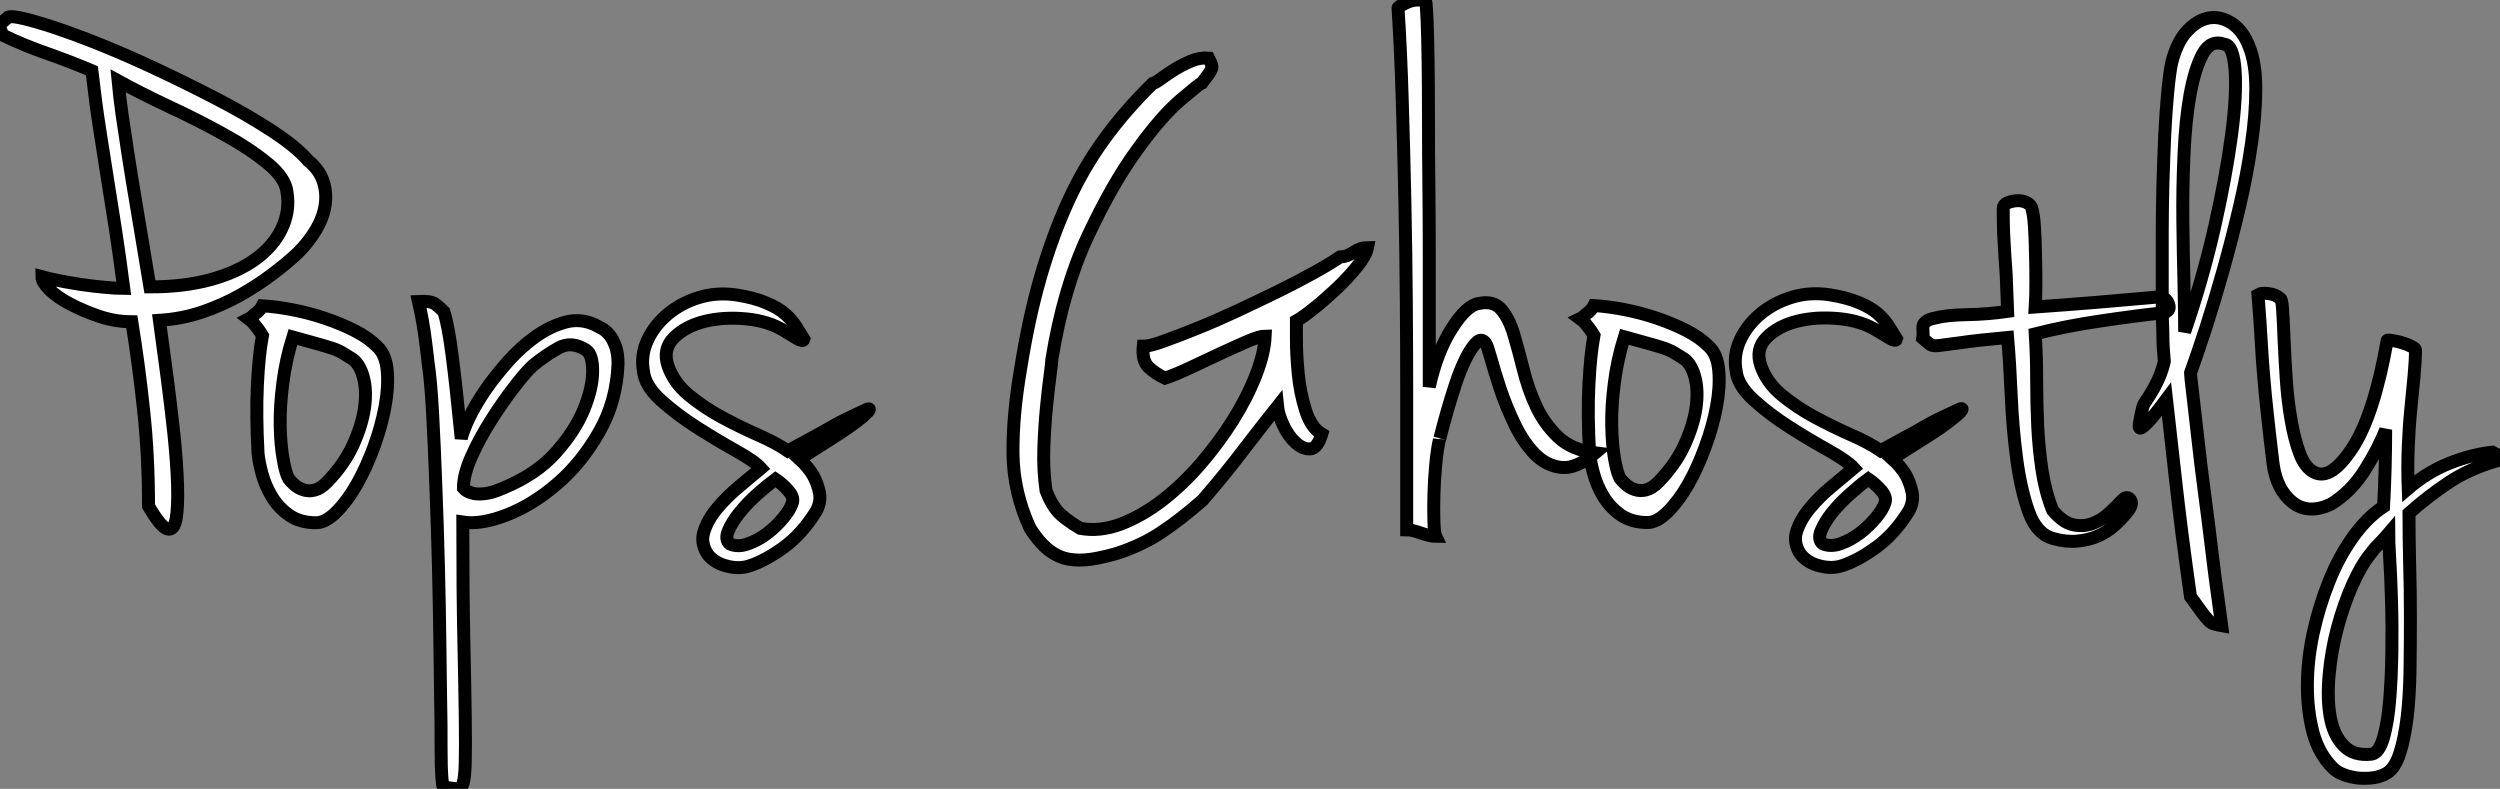
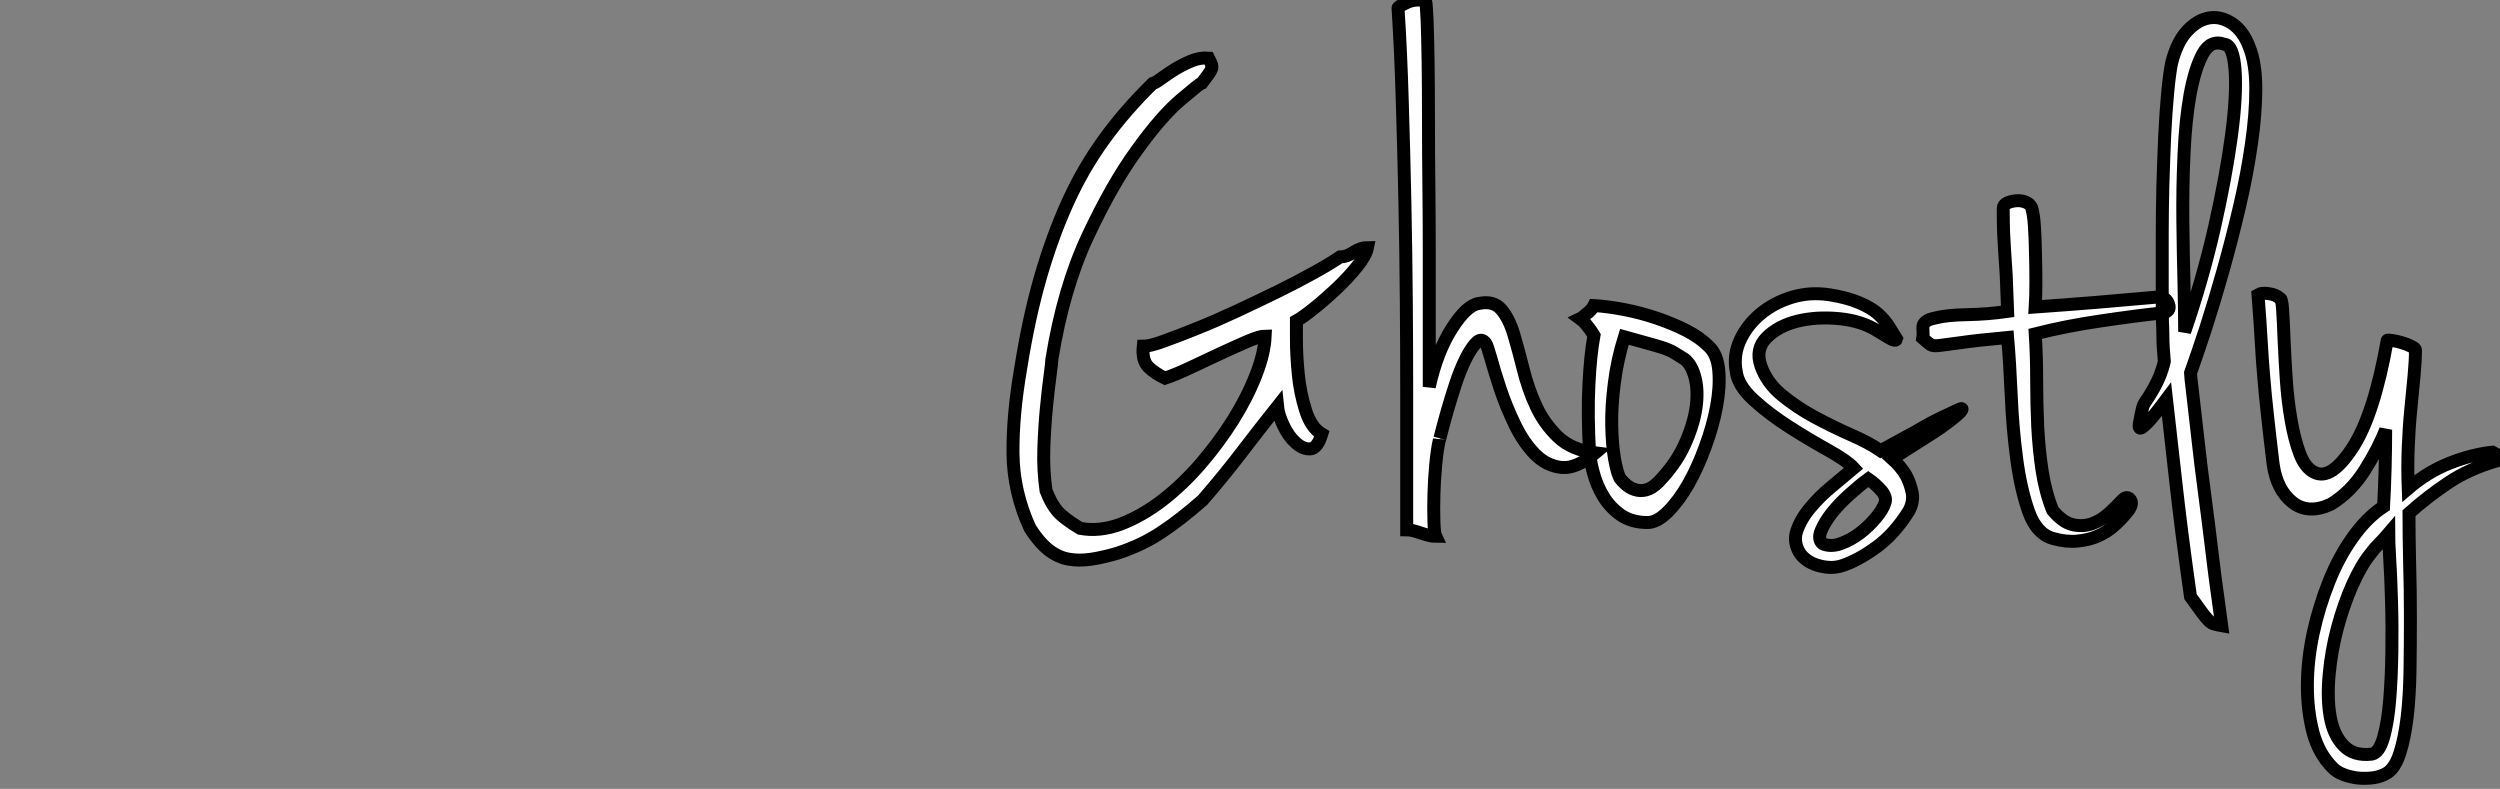
<svg xmlns="http://www.w3.org/2000/svg" viewBox="-1.67 0.511 192.91 60.87">
  <rect x="-1.67" y="0.511" width="192.91" height="60.87" fill="#808080" stroke="none" />
-   <path d="M11.65-15.68L11.65-15.68Q11.93-13.61 12.24-11.31Q12.54-9.02 12.77-6.89Q12.99-4.76 13.05-3.02Q13.10-1.29 12.94-0.36Q12.77 0.56 12.26 0.42Q11.76 0.28 10.81-1.34L10.81-1.34Q10.81-5.21 10.44-8.65Q10.08-12.10 9.52-15.57L9.52-15.57Q8.23-15.57 7-15.99Q5.77-16.41 4.76-16.94Q3.75-17.47 3.16-18.06Q2.58-18.65 2.58-19.04L2.58-19.04Q2.97-18.93 3.81-18.76Q4.65-18.59 5.57-18.45Q6.50-18.31 7.42-18.23Q8.34-18.14 8.90-18.14L8.90-18.14Q8.57-20.66 8.26-22.68Q7.95-24.70 7.64-26.60Q7.34-28.50 7.03-30.49Q6.72-32.48 6.44-34.94L6.44-34.94Q4.70-35.67 2.94-36.29Q1.18-36.90-0.45-37.69L-0.45-37.69Q-0.56-38.02-0.62-38.16Q-0.67-38.30-0.64-38.42Q-0.62-38.53-0.48-38.67Q-0.34-38.81 0-39.09L0-39.09Q0.45-39.20 2.10-38.72Q3.75-38.25 6.02-37.38Q8.29-36.51 10.89-35.31Q13.50-34.10 15.93-32.84Q18.37-31.58 20.30-30.32Q22.23-29.06 23.13-28L23.13-28Q23.97-27.33 24.28-26.43Q24.58-25.54 24.44-24.58Q24.30-23.63 23.74-22.68Q23.18-21.73 22.34-20.89L22.34-20.89Q21.50-20.10 20.36-19.24Q19.21-18.37 17.86-17.61Q16.52-16.86 14.95-16.32Q13.38-15.79 11.65-15.68ZM10.92-18.26L10.92-18.26Q13.55-18.26 15.60-18.82Q17.64-19.38 19.04-20.38Q20.44-21.39 21.08-22.74Q21.73-24.08 21.50-25.54L21.50-25.54Q21.39-26.66 19.99-27.80Q18.59-28.95 16.60-30.04Q14.62-31.14 12.40-32.17Q10.19-33.21 8.46-34.16L8.46-34.16Q8.57-32.98 8.76-31.61Q8.96-30.24 9.24-28.42Q9.52-26.60 9.94-24.14Q10.36-21.67 10.92-18.26ZM19.60-16.80L19.60-16.80Q20.66-16.74 21.95-16.49Q23.24-16.24 24.47-15.82Q25.70-15.40 26.74-14.87Q27.78-14.34 28.45-13.66L28.45-13.66Q29.12-13.05 29.23-11.79Q29.34-10.53 29.06-9.02Q28.78-7.50 28.20-5.91Q27.61-4.31 26.88-3.02Q26.15-1.74 25.31-0.90Q24.47-0.06 23.74-0.06L23.74-0.06Q22.51-0.06 21.67-0.64Q20.83-1.23 20.33-2.07Q19.82-2.91 19.57-3.84Q19.32-4.76 19.26-5.43L19.26-5.43Q19.10-8.40 19.21-10.70Q19.32-12.99 19.60-14.50L19.60-14.50Q19.43-14.78 19.26-15.01L19.26-15.01Q19.10-15.23 18.93-15.43Q18.76-15.62 18.54-15.79L18.54-15.79Q18.76-15.90 18.98-16.13L18.98-16.13Q19.43-16.46 19.60-16.80ZM21.62-3.47L21.62-3.47Q21.78-3.25 22.06-3.00Q22.34-2.74 22.76-2.60Q23.18-2.46 23.63-2.58Q24.08-2.69 24.58-3.19L24.58-3.19Q25.93-4.59 26.60-6.08Q27.27-7.56 27.47-8.88Q27.66-10.19 27.41-11.20Q27.16-12.21 26.60-12.66L26.60-12.66Q26.15-12.94 25.84-13.13Q25.54-13.33 25.06-13.50Q24.58-13.66 23.86-13.86Q23.13-14.06 21.95-14.39L21.95-14.39Q21.39-12.60 21.17-10.81Q20.94-9.02 20.97-7.53Q21-6.05 21.20-4.96Q21.39-3.86 21.62-3.47ZM45.25-15.34L45.25-15.34Q45.47-15.23 45.78-15.06Q46.09-14.90 46.37-14.56Q46.65-14.22 46.84-13.69Q47.04-13.16 47.04-12.32L47.04-12.32Q46.93-9.41 45.58-7.06Q44.24-4.70 42.36-3.08Q40.49-1.46 38.47-0.67Q36.46 0.11 35.06-0.11L35.06-0.11Q35.06 5.32 35.14 8.96Q35.22 12.60 35.25 14.92Q35.28 17.25 35.25 18.42Q35.22 19.60 35.08 20.05Q34.94 20.50 34.58 20.47Q34.22 20.44 33.66 20.33L33.66 20.33Q33.54 20.50 33.49 20.05L33.49 20.05Q33.43 19.66 33.40 18.65Q33.38 17.64 33.38 15.51L33.38 15.51Q33.38 15.34 33.35 13.58Q33.32 11.82 33.29 9.16Q33.26 6.50 33.18 3.30Q33.10 0.11 32.98-2.91Q32.87-5.94 32.73-8.51Q32.59-11.09 32.37-12.49L32.37-12.49Q32.37-12.60 32.31-13.05Q32.26-13.50 32.17-14.17Q32.09-14.84 31.95-15.62Q31.81-16.41 31.64-17.14L31.64-17.14Q32.59-17.19 32.93-16.94Q33.26-16.69 33.60-16.35L33.60-16.35Q33.94-15.29 34.24-12.94Q34.55-10.58 34.94-6.55L34.94-6.55Q35.06-7.11 35.53-8.12Q36.01-9.13 36.79-10.28Q37.58-11.42 38.58-12.54Q39.59-13.66 40.71-14.45Q41.83-15.23 42.98-15.54Q44.13-15.85 45.25-15.34ZM38.19-2.74L38.19-2.74Q40.77-3.81 42.25-5.49Q43.74-7.17 44.41-8.82Q45.08-10.47 45.08-11.76Q45.08-13.05 44.58-13.38L44.58-13.38Q43.46-14.11 42.45-13.55Q41.44-12.99 40.49-12.21L40.49-12.21Q39.98-11.76 39.09-10.61Q38.19-9.46 37.30-8.06Q36.40-6.66 35.76-5.24Q35.11-3.81 35.11-2.74L35.11-2.74Q35.34-2.46 35.78-2.35L35.78-2.35Q36.12-2.24 36.71-2.30Q37.30-2.35 38.19-2.74ZM56.17-17.64L56.17-17.64Q57.57-17.42 58.49-17.02Q59.42-16.63 59.95-16.16Q60.48-15.68 60.79-15.18Q61.10-14.67 61.38-14.22L61.38-14.22Q61.32-14 60.84-14.28Q60.37-14.56 59.92-14.84L59.92-14.84Q58.69-15.62 56.95-15.79Q55.22-15.96 53.73-15.60Q52.25-15.23 51.35-14.34Q50.46-13.44 50.90-12.15L50.90-12.15Q51.35-10.86 52.50-9.91Q53.65-8.96 55.05-8.20Q56.45-7.45 57.85-6.83Q59.25-6.22 60.14-5.60L60.14-5.60Q61.26-6.22 62.05-6.64Q62.83-7.06 63.45-7.42Q64.06-7.78 64.71-8.09Q65.35-8.40 66.19-8.79L66.19-8.79Q66.30-8.85 66.39-8.85Q66.47-8.85 66.39-8.71Q66.30-8.57 65.94-8.26Q65.58-7.95 64.79-7.39L64.79-7.39Q64.40-7.11 63.34-6.44Q62.27-5.77 61.04-4.98L61.04-4.98Q61.71-4.37 62.10-3.70L62.10-3.70Q62.44-3.08 62.58-2.38Q62.72-1.68 62.33-0.95L62.33-0.95Q61.21 0.84 59.81 1.85Q58.41 2.86 57.23 3.25L57.23 3.25Q56.45 3.53 55.50 3.30Q54.54 3.08 53.98 2.41L53.98 2.41Q53.37 1.51 53.68 0.59Q53.98-0.34 54.71-1.20Q55.44-2.07 56.39-2.86Q57.34-3.64 58.07-4.26L58.07-4.26Q57.57-4.82 56.11-5.63Q54.66-6.44 53.12-7.42Q51.58-8.40 50.34-9.52Q49.11-10.64 49-11.76L49-11.76Q48.78-12.99 49.31-14.14Q49.84-15.29 50.88-16.16Q51.91-17.02 53.28-17.44Q54.66-17.86 56.17-17.64ZM55.66 1.57L55.66 1.57Q56.28 1.85 57.06 1.57Q57.85 1.29 58.55 0.76Q59.25 0.22 59.78-0.42Q60.31-1.06 60.48-1.57L60.48-1.57Q60.65-2.02 60.17-2.55Q59.70-3.08 59.19-3.42L59.19-3.42Q58.58-2.97 57.79-2.27Q57.01-1.57 56.42-0.84Q55.83-0.11 55.55 0.56Q55.27 1.23 55.66 1.57Z" fill="white" stroke="black" transform="translate(0 0) scale(1 1) translate(-1.019 40.909)" />
-   <path d="M16.91-35.90L16.91-35.90Q17.08-35.56 17.14-35.39Q17.19-35.22 17.14-35.06Q17.08-34.89 16.91-34.66Q16.74-34.44 16.41-33.99L16.41-33.99Q16.24-33.94 14.76-32.68Q13.27-31.42 11.37-28.78Q9.46-26.15 7.59-22.15Q5.71-18.14 4.82-12.66L4.82-12.66Q4.82-12.43 4.68-11.40Q4.54-10.36 4.40-8.93Q4.26-7.50 4.20-5.80Q4.14-4.09 4.37-2.52L4.37-2.52Q4.76-1.51 5.24-0.95Q5.71-0.39 7 0.39L7 0.39Q8.51 0.67 10.14 0.06Q11.76-0.56 13.33-1.76Q14.90-2.97 16.30-4.59Q17.70-6.22 18.79-7.95Q19.88-9.69 20.55-11.40Q21.22-13.10 21.28-14.45L21.28-14.45Q20.89-14.45 19.96-14.06Q19.04-13.66 17.89-13.13Q16.74-12.60 15.57-12.04Q14.39-11.48 13.55-11.20L13.55-11.20Q12.82-11.54 12.29-12.04Q11.76-12.54 11.87-13.66L11.87-13.66Q12.38-13.66 13.47-14.06Q14.56-14.45 16.02-15.04Q17.47-15.62 19.10-16.38Q20.72-17.14 22.26-17.89Q23.80-18.65 25.06-19.35Q26.32-20.05 27.05-20.55L27.05-20.55Q27.55-20.55 28.11-20.92Q28.67-21.28 29.18-21.28L29.18-21.28Q29.06-20.66 28.36-19.80Q27.66-18.93 26.80-18.12Q25.93-17.30 25.06-16.60Q24.19-15.90 23.69-15.62L23.69-15.62Q23.69-15.40 23.69-14.20Q23.69-12.99 23.83-11.54Q23.97-10.08 24.39-8.74Q24.81-7.39 25.65-6.89L25.65-6.89Q25.31-5.77 24.75-5.74Q24.19-5.71 23.63-6.22Q23.07-6.72 22.68-7.56Q22.29-8.40 22.23-9.02L22.23-9.02Q20.89-7.34 19.54-5.57Q18.20-3.81 16.46-1.79L16.46-1.79Q15.57-1.01 14.81-0.42Q14.06 0.17 13.30 0.67Q12.54 1.18 11.73 1.57Q10.92 1.96 9.91 2.30L9.91 2.30Q8.79 2.63 7.87 2.77Q6.94 2.91 6.13 2.77Q5.32 2.63 4.59 2.07Q3.86 1.51 3.14 0.39L3.14 0.39Q1.85-2.41 1.82-5.38Q1.79-8.34 2.41-11.93L2.41-11.93Q3.02-15.79 3.92-18.93Q4.82-22.06 6.02-24.72Q7.22-27.38 8.85-29.62Q10.47-31.86 12.60-33.94L12.60-33.94Q12.82-33.99 13.27-34.33Q13.72-34.66 14.31-35.03Q14.90-35.39 15.57-35.67Q16.24-35.95 16.91-35.90ZM33.66-40.32L33.66-40.32Q33.71-40.15 33.77-38.89Q33.82-37.63 33.85-35.67Q33.88-33.71 33.88-31.22Q33.88-28.73 33.91-26.10Q33.94-23.46 33.94-20.89Q33.94-18.31 33.94-16.16Q33.94-14 33.94-12.52Q33.94-11.03 33.94-10.53L33.94-10.53Q34.55-13.27 35.70-15.06Q36.85-16.86 37.80-16.97L37.80-16.97Q38.92-17.19 39.51-16.49Q40.10-15.79 40.46-14.59Q40.82-13.38 41.19-11.90Q41.55-10.42 42.17-9.07Q42.78-7.73 43.85-6.69Q44.91-5.66 46.76-5.43L46.76-5.43Q45.30-4.20 44.16-4.31Q43.01-4.42 42.11-5.32Q41.22-6.22 40.54-7.62Q39.87-9.02 39.42-10.36Q38.98-11.70 38.70-12.71Q38.42-13.72 38.30-13.89L38.30-13.89Q37.97-14.34 37.58-13.94Q37.18-13.55 36.76-12.71Q36.34-11.87 35.98-10.78Q35.62-9.69 35.34-8.71Q35.06-7.73 34.89-7.06Q34.72-6.38 34.72-6.44L34.72-6.44Q34.55-5.71 34.44-4.54Q34.33-3.36 34.30-2.21Q34.27-1.06 34.30-0.14Q34.33 0.78 34.44 1.01L34.44 1.01Q34.05 1.01 33.32 0.76Q32.59 0.50 32.20 0.50L32.20 0.50Q32.20-1.18 32.20-3.89Q32.20-6.61 32.20-9.94Q32.20-13.27 32.17-17.08Q32.14-20.89 32.06-24.78Q31.98-28.67 31.86-32.51Q31.75-36.34 31.53-39.76L31.53-39.76Q31.53-39.87 32.20-40.18Q32.87-40.49 33.66-40.32ZM46.65-16.80L46.65-16.80Q47.71-16.74 49-16.49Q50.29-16.24 51.52-15.82Q52.75-15.40 53.79-14.87Q54.82-14.34 55.50-13.66L55.50-13.66Q56.17-13.05 56.28-11.79Q56.39-10.53 56.11-9.02Q55.83-7.50 55.24-5.91Q54.66-4.31 53.93-3.02Q53.20-1.74 52.36-0.90Q51.52-0.06 50.79-0.06L50.79-0.06Q49.56-0.06 48.72-0.64Q47.88-1.23 47.38-2.07Q46.87-2.91 46.62-3.84Q46.37-4.76 46.31-5.43L46.31-5.43Q46.14-8.40 46.26-10.70Q46.37-12.99 46.65-14.50L46.65-14.50Q46.48-14.78 46.31-15.01L46.31-15.01Q46.14-15.23 45.98-15.43Q45.81-15.62 45.58-15.79L45.58-15.79Q45.81-15.90 46.03-16.13L46.03-16.13Q46.48-16.46 46.65-16.80ZM48.66-3.47L48.66-3.47Q48.83-3.25 49.11-3.00Q49.39-2.74 49.81-2.60Q50.23-2.46 50.68-2.58Q51.13-2.69 51.63-3.19L51.63-3.19Q52.98-4.59 53.65-6.08Q54.32-7.56 54.52-8.88Q54.71-10.19 54.46-11.20Q54.21-12.21 53.65-12.66L53.65-12.66Q53.20-12.94 52.89-13.13Q52.58-13.33 52.11-13.50Q51.63-13.66 50.90-13.86Q50.18-14.06 49-14.39L49-14.39Q48.44-12.60 48.22-10.81Q47.99-9.02 48.02-7.53Q48.05-6.05 48.24-4.96Q48.44-3.86 48.66-3.47ZM64.79-17.64L64.79-17.64Q66.19-17.42 67.12-17.02Q68.04-16.63 68.57-16.16Q69.10-15.68 69.41-15.18Q69.72-14.67 70-14.22L70-14.22Q69.94-14 69.47-14.28Q68.99-14.56 68.54-14.84L68.54-14.84Q67.31-15.62 65.58-15.79Q63.84-15.96 62.36-15.60Q60.87-15.23 59.98-14.34Q59.08-13.44 59.53-12.15L59.53-12.15Q59.98-10.86 61.12-9.91Q62.27-8.96 63.67-8.20Q65.07-7.45 66.47-6.83Q67.87-6.22 68.77-5.60L68.77-5.60Q69.89-6.22 70.67-6.64Q71.46-7.06 72.07-7.42Q72.69-7.78 73.33-8.09Q73.98-8.40 74.82-8.79L74.82-8.79Q74.93-8.85 75.01-8.85Q75.10-8.85 75.01-8.71Q74.93-8.57 74.56-8.26Q74.20-7.95 73.42-7.39L73.42-7.39Q73.02-7.11 71.96-6.44Q70.90-5.77 69.66-4.98L69.66-4.98Q70.34-4.37 70.73-3.70L70.73-3.70Q71.06-3.08 71.20-2.38Q71.34-1.68 70.95-0.95L70.95-0.95Q69.83 0.84 68.43 1.85Q67.03 2.86 65.86 3.25L65.86 3.25Q65.07 3.53 64.12 3.30Q63.17 3.08 62.61 2.41L62.61 2.41Q61.99 1.51 62.30 0.59Q62.61-0.34 63.34-1.20Q64.06-2.07 65.02-2.86Q65.97-3.64 66.70-4.26L66.70-4.26Q66.19-4.82 64.74-5.63Q63.28-6.44 61.74-7.42Q60.20-8.40 58.97-9.52Q57.74-10.64 57.62-11.76L57.62-11.76Q57.40-12.99 57.93-14.14Q58.46-15.29 59.50-16.16Q60.54-17.02 61.91-17.44Q63.28-17.86 64.79-17.64ZM64.29 1.57L64.29 1.57Q64.90 1.85 65.69 1.57Q66.47 1.29 67.17 0.76Q67.87 0.22 68.40-0.42Q68.94-1.06 69.10-1.57L69.10-1.57Q69.27-2.02 68.80-2.55Q68.32-3.08 67.82-3.42L67.82-3.42Q67.20-2.97 66.42-2.27Q65.63-1.57 65.04-0.84Q64.46-0.11 64.18 0.56Q63.90 1.23 64.29 1.57ZM80.70-16.69L80.70-16.69Q83.10-16.86 85.43-17.05Q87.75-17.25 90.27-17.47L90.27-17.47Q90.83-17.42 91-16.88Q91.17-16.35 90.55-16.24L90.55-16.24Q88.48-16.02 85.79-15.62Q83.10-15.23 80.70-14.62L80.70-14.62Q80.81-12.88 80.81-11.06Q80.81-9.24 80.89-7.48Q80.98-5.71 81.23-4.06Q81.48-2.41 82.04-1.01L82.04-1.01Q82.82-0.06 83.61 0.11Q84.39 0.28 85.09 0.03Q85.79-0.22 86.38-0.76Q86.97-1.29 87.42-1.79L87.42-1.79Q87.81-2.18 88.06-1.79Q88.31-1.40 87.58-0.62L87.58-0.62Q87.25-0.22 86.74 0.22Q86.24 0.67 85.54 0.98Q84.84 1.29 83.97 1.37Q83.10 1.46 82.10 1.18L82.10 1.18Q80.81 0.84 80.19-0.90Q79.58-2.63 79.27-4.96Q78.96-7.28 78.85-9.80Q78.74-12.32 78.57-14.34L78.57-14.34Q76.10-14.11 74.96-13.94Q73.81-13.78 73.30-13.72Q72.80-13.66 72.63-13.78Q72.46-13.89 72.02-14.28L72.02-14.28Q72.07-14.56 72.04-14.81Q72.02-15.06 72.04-15.23Q72.07-15.40 72.27-15.57Q72.46-15.74 73.02-15.85L73.02-15.85Q73.86-16.07 75.46-16.10Q77.06-16.13 78.57-16.35L78.57-16.35Q78.51-18.14 78.46-19.15Q78.40-20.16 78.34-20.92Q78.29-21.67 78.26-22.40Q78.23-23.13 78.23-24.30L78.23-24.30Q78.23-24.58 78.54-24.72Q78.85-24.86 79.24-24.89Q79.63-24.92 79.97-24.78Q80.30-24.64 80.42-24.36L80.42-24.36Q80.58-23.86 80.64-22.88Q80.70-21.90 80.72-20.80Q80.75-19.71 80.75-18.59Q80.75-17.47 80.70-16.69ZM92.68-11.59L92.68-11.59Q92.68-11.42 92.85-10.02Q93.02-8.62 93.24-6.61Q93.46-4.59 93.77-2.27Q94.08 0.06 94.33 2.16Q94.58 4.26 94.81 5.85Q95.03 7.45 95.09 7.90L95.09 7.90Q94.75 7.84 94.53 7.78Q94.30 7.73 94.08 7.50Q93.86 7.28 93.55 6.86Q93.24 6.44 92.68 5.66L92.68 5.66Q91.95 0.50 91.53-3.33Q91.11-7.17 90.83-9.58L90.83-9.58Q89.82-8.23 89.38-7.78Q88.93-7.34 88.82-7.34L88.82-7.34Q88.65-7.34 88.76-7.84L88.76-7.84Q88.82-8.12 88.87-8.40L88.87-8.40Q88.93-8.68 88.98-8.90Q89.04-9.13 89.15-9.30L89.15-9.30Q89.54-9.86 89.85-10.42Q90.16-10.98 90.33-11.42L90.33-11.42Q90.55-11.98 90.66-12.49L90.66-12.49Q90.61-13.10 90.58-13.55Q90.55-14 90.55-14.48Q90.55-14.95 90.52-15.46Q90.50-15.96 90.50-16.74L90.50-16.74Q90.50-17.47 90.50-18.96Q90.50-20.44 90.50-22.26Q90.50-24.08 90.55-26.10Q90.61-28.11 90.69-29.93Q90.78-31.75 90.92-33.24Q91.06-34.72 91.22-35.50L91.22-35.50Q91.62-37.13 92.43-38.00Q93.24-38.86 94.14-39.00Q95.03-39.14 95.90-38.56Q96.77-37.97 97.22-36.74L97.22-36.74Q97.72-35.50 97.72-33.54Q97.72-31.58 97.38-29.26Q97.05-26.94 96.46-24.42Q95.87-21.90 95.20-19.52Q94.53-17.14 93.86-15.06Q93.18-12.99 92.68-11.59ZM92.23-14.78L92.23-14.78Q93.63-18.87 94.53-22.82Q95.42-26.77 95.84-29.90Q96.26-33.04 96.12-34.97Q95.98-36.90 95.31-36.96L95.31-36.96Q94.25-37.35 93.63-36.23Q93.02-35.11 92.65-33.10Q92.29-31.08 92.18-28.48Q92.06-25.87 92.09-23.30Q92.12-20.72 92.18-18.42Q92.23-16.13 92.23-14.78ZM102.26-3.92L102.26-3.92Q103.54-3.30 105.20-5.85Q106.85-8.40 107.86-14.11L107.86-14.11Q107.86-14.17 108.22-14.11Q108.58-14.06 108.98-13.94Q109.37-13.83 109.70-13.66Q110.04-13.50 110.04-13.38L110.04-13.38Q110.04-12.54 109.93-11.37Q109.82-10.19 109.68-8.79Q109.54-7.39 109.48-5.82Q109.42-4.26 109.48-2.69L109.48-2.69Q110.99-3.98 112.70-4.65Q114.41-5.32 115.98-5.49L115.98-5.49Q116.54-5.21 116.56-5.12Q116.59-5.04 116.31-4.82L116.31-4.82Q114.18-4.20 112.59-3.14Q110.99-2.07 109.54-0.78L109.54-0.78Q109.54 1.01 109.59 3.08Q109.65 5.15 109.65 7.22Q109.65 9.30 109.62 11.31Q109.59 13.33 109.40 14.95Q109.20 16.58 108.84 17.72Q108.47 18.87 107.86 19.26L107.86 19.26Q107.41 19.54 106.82 19.63Q106.23 19.71 105.64 19.66Q105.06 19.60 104.52 19.40Q103.99 19.21 103.66 18.87L103.66 18.87Q102.59 17.81 102.14 16.16Q101.70 14.50 101.70 12.54Q101.70 10.58 102.14 8.51Q102.59 6.44 103.35 4.54Q104.10 2.63 105.20 1.09Q106.29-0.45 107.58-1.29L107.58-1.29Q107.74-4.31 107.74-7.22L107.74-7.22Q107.18-5.77 106.12-4.09Q105.06-2.41 103.49-1.46L103.49-1.46Q101.75-0.67 100.55-1.62Q99.34-2.58 99.06-4.54L99.06-4.54Q98.78-6.83 98.62-8.34Q98.45-9.86 98.34-11.20Q98.22-12.54 98.14-14Q98.06-15.46 97.89-17.64L97.89-17.64Q98.17-17.81 98.73-17.72Q99.29-17.64 99.57-17.36L99.57-17.36Q99.74-17.36 99.79-16.46Q99.85-15.57 99.90-14.17Q99.96-12.77 100.07-11.12Q100.18-9.46 100.44-7.98Q100.69-6.50 101.11-5.38Q101.53-4.26 102.26-3.92ZM107.97 0.78L107.97 0.78Q107.63 1.18 107.27 1.54Q106.90 1.90 106.57 2.35L106.57 2.35Q105.84 3.25 105.17 4.76Q104.50 6.27 104.02 8.06Q103.54 9.86 103.38 11.68Q103.21 13.50 103.46 14.92Q103.71 16.35 104.50 17.16Q105.28 17.98 106.68 17.81L106.68 17.81Q107.24 17.70 107.58 16.52Q107.91 15.34 108.05 13.64Q108.19 11.93 108.22 9.88Q108.25 7.84 108.19 5.96Q108.14 4.09 108.05 2.69Q107.97 1.29 107.97 0.78Z" fill="white" stroke="black" transform="translate(75.288 0) scale(1 1) translate(-0.611 40.891)" />
+   <path d="M16.91-35.90L16.91-35.90Q17.08-35.56 17.14-35.39Q17.19-35.22 17.14-35.06Q17.08-34.89 16.91-34.66Q16.74-34.44 16.41-33.99L16.41-33.99Q16.24-33.94 14.76-32.68Q13.27-31.42 11.37-28.78Q9.46-26.15 7.59-22.15Q5.71-18.14 4.82-12.66L4.82-12.66Q4.82-12.43 4.68-11.40Q4.54-10.36 4.40-8.93Q4.26-7.50 4.20-5.80Q4.14-4.09 4.37-2.52L4.37-2.52Q4.76-1.51 5.24-0.95Q5.71-0.39 7 0.39L7 0.39Q8.51 0.67 10.14 0.06Q11.76-0.56 13.33-1.76Q14.90-2.97 16.30-4.59Q17.70-6.22 18.79-7.95Q19.88-9.69 20.55-11.40Q21.22-13.10 21.28-14.45L21.28-14.45Q20.89-14.45 19.96-14.06Q19.04-13.66 17.89-13.13Q16.74-12.60 15.57-12.04Q14.39-11.48 13.55-11.20L13.55-11.20Q12.82-11.54 12.29-12.04Q11.76-12.54 11.87-13.66L11.87-13.66Q12.38-13.66 13.47-14.06Q14.56-14.45 16.02-15.04Q17.47-15.62 19.10-16.38Q20.72-17.14 22.26-17.89Q23.80-18.65 25.06-19.35Q26.32-20.05 27.05-20.55L27.05-20.55Q27.55-20.55 28.11-20.92Q28.67-21.28 29.18-21.28L29.18-21.28Q29.06-20.66 28.36-19.80Q27.66-18.93 26.80-18.12Q25.93-17.30 25.06-16.60Q24.19-15.90 23.69-15.62L23.69-15.62Q23.69-15.40 23.69-14.20Q23.69-12.99 23.83-11.54Q23.97-10.08 24.39-8.74Q24.81-7.39 25.65-6.89L25.65-6.89Q25.31-5.77 24.75-5.74Q24.19-5.71 23.63-6.22Q23.07-6.72 22.68-7.56Q22.29-8.40 22.23-9.02L22.23-9.02Q20.89-7.34 19.54-5.57Q18.20-3.81 16.46-1.79L16.46-1.79Q15.57-1.01 14.81-0.42Q14.06 0.17 13.30 0.67Q12.54 1.18 11.73 1.57Q10.92 1.96 9.91 2.30L9.91 2.30Q8.79 2.63 7.87 2.77Q6.94 2.91 6.13 2.77Q5.32 2.63 4.59 2.07Q3.86 1.51 3.14 0.39L3.14 0.39Q1.85-2.41 1.82-5.38Q1.79-8.34 2.41-11.93L2.41-11.93Q3.02-15.79 3.92-18.93Q4.82-22.06 6.02-24.72Q7.22-27.38 8.85-29.62Q10.47-31.86 12.60-33.94L12.60-33.94Q12.82-33.99 13.27-34.33Q13.72-34.66 14.31-35.03Q14.90-35.39 15.57-35.67Q16.24-35.95 16.91-35.90ZM33.66-40.32L33.66-40.32Q33.71-40.15 33.77-38.89Q33.82-37.63 33.85-35.67Q33.88-33.71 33.88-31.22Q33.88-28.73 33.91-26.10Q33.94-23.46 33.94-20.89Q33.94-18.31 33.94-16.16Q33.94-14 33.94-12.52Q33.94-11.03 33.94-10.53L33.94-10.53Q34.55-13.27 35.70-15.06Q36.85-16.86 37.80-16.97L37.80-16.97Q38.92-17.19 39.51-16.49Q40.10-15.79 40.46-14.59Q40.82-13.38 41.19-11.90Q41.55-10.42 42.17-9.07Q42.78-7.73 43.85-6.69Q44.91-5.66 46.76-5.43L46.76-5.43Q45.30-4.20 44.16-4.31Q43.01-4.42 42.11-5.32Q41.22-6.22 40.54-7.62Q39.87-9.02 39.42-10.36Q38.98-11.70 38.70-12.71Q38.42-13.72 38.30-13.89L38.30-13.89Q37.97-14.34 37.58-13.94Q37.18-13.55 36.76-12.71Q36.34-11.87 35.98-10.78Q35.62-9.69 35.34-8.71Q35.06-7.73 34.89-7.06Q34.72-6.38 34.72-6.44L34.72-6.44Q34.55-5.71 34.44-4.54Q34.33-3.36 34.30-2.21Q34.27-1.06 34.30-0.14Q34.33 0.78 34.44 1.01L34.44 1.01Q34.05 1.01 33.32 0.76Q32.59 0.50 32.20 0.50L32.20 0.50Q32.20-1.18 32.20-3.89Q32.20-6.61 32.20-9.94Q32.20-13.27 32.17-17.08Q32.14-20.89 32.06-24.78Q31.98-28.67 31.86-32.51Q31.75-36.34 31.53-39.76L31.53-39.76Q31.53-39.87 32.20-40.18Q32.87-40.49 33.66-40.32ZM46.65-16.80L46.65-16.80Q47.71-16.74 49-16.49Q50.29-16.24 51.52-15.82Q52.75-15.40 53.79-14.87Q54.82-14.34 55.50-13.66L55.50-13.66Q56.17-13.05 56.28-11.79Q56.39-10.53 56.11-9.02Q55.83-7.50 55.24-5.91Q54.66-4.31 53.93-3.02Q53.20-1.74 52.36-0.90Q51.52-0.06 50.79-0.06L50.79-0.06Q49.56-0.06 48.72-0.64Q47.88-1.23 47.38-2.07Q46.87-2.91 46.62-3.84Q46.37-4.76 46.31-5.43L46.31-5.43Q46.14-8.40 46.26-10.70Q46.37-12.99 46.65-14.50L46.65-14.50Q46.48-14.78 46.31-15.01L46.31-15.01Q46.14-15.23 45.98-15.43Q45.81-15.62 45.58-15.79L45.58-15.79Q45.81-15.90 46.03-16.13L46.03-16.13Q46.48-16.46 46.65-16.80ZM48.66-3.47L48.66-3.47Q48.83-3.25 49.11-3.00Q49.39-2.74 49.81-2.60Q50.23-2.46 50.68-2.58Q51.13-2.69 51.63-3.19L51.63-3.19Q52.98-4.59 53.65-6.08Q54.32-7.56 54.52-8.88Q54.71-10.19 54.46-11.20Q54.21-12.21 53.65-12.66L53.65-12.66Q53.20-12.94 52.89-13.13Q52.58-13.33 52.11-13.50Q51.63-13.66 50.90-13.86Q50.18-14.06 49-14.39L49-14.39Q48.44-12.60 48.22-10.81Q47.99-9.02 48.02-7.53Q48.05-6.05 48.24-4.96Q48.44-3.86 48.66-3.47ZM64.79-17.64L64.79-17.64Q66.19-17.42 67.12-17.02Q68.04-16.63 68.57-16.16Q69.10-15.68 69.41-15.18Q69.72-14.67 70-14.22L70-14.22Q69.94-14 69.47-14.28Q68.99-14.56 68.54-14.84L68.54-14.84Q67.31-15.62 65.58-15.79Q63.84-15.96 62.36-15.60Q60.87-15.23 59.98-14.34Q59.08-13.44 59.53-12.15L59.53-12.15Q59.98-10.86 61.12-9.91Q62.27-8.96 63.67-8.20Q65.07-7.45 66.47-6.83Q67.87-6.22 68.77-5.60L68.77-5.60Q69.89-6.22 70.67-6.64Q71.46-7.06 72.07-7.42Q72.69-7.78 73.33-8.09Q73.98-8.40 74.82-8.79L74.82-8.79Q74.93-8.85 75.01-8.85Q75.10-8.85 75.01-8.71Q74.93-8.57 74.56-8.26Q74.20-7.95 73.42-7.39L73.42-7.39Q73.02-7.11 71.96-6.44Q70.90-5.77 69.66-4.98L69.66-4.98Q70.34-4.37 70.73-3.70L70.73-3.70Q71.06-3.08 71.20-2.38Q71.34-1.68 70.95-0.95L70.95-0.95Q69.83 0.84 68.43 1.85Q67.03 2.86 65.86 3.25L65.86 3.25Q65.07 3.53 64.12 3.30Q63.17 3.08 62.61 2.41L62.61 2.41Q61.99 1.51 62.30 0.59Q62.61-0.34 63.34-1.20Q64.06-2.07 65.02-2.86Q65.97-3.64 66.70-4.26L66.70-4.26Q66.19-4.82 64.74-5.63Q63.28-6.44 61.74-7.42Q60.20-8.40 58.97-9.52Q57.74-10.64 57.62-11.76L57.62-11.76Q57.40-12.99 57.93-14.14Q58.46-15.29 59.50-16.16Q60.54-17.02 61.91-17.44Q63.28-17.86 64.79-17.64ZM64.29 1.57L64.29 1.57Q64.90 1.85 65.69 1.57Q66.47 1.29 67.17 0.76Q67.87 0.22 68.40-0.42Q68.94-1.06 69.10-1.57L69.10-1.57Q69.27-2.02 68.80-2.55Q68.32-3.08 67.82-3.42L67.82-3.42Q67.20-2.97 66.42-2.27Q65.63-1.57 65.04-0.84Q64.46-0.11 64.18 0.56Q63.90 1.23 64.29 1.57ZM80.70-16.69L80.70-16.69Q83.10-16.86 85.43-17.05Q87.75-17.25 90.27-17.47L90.27-17.47Q90.83-17.42 91-16.88Q91.17-16.35 90.55-16.24L90.55-16.24Q88.48-16.02 85.79-15.62Q83.10-15.23 80.70-14.62L80.70-14.62Q80.81-12.88 80.81-11.06Q80.81-9.24 80.89-7.48Q80.98-5.71 81.23-4.06Q81.48-2.41 82.04-1.01L82.04-1.01Q82.82-0.06 83.61 0.11Q84.39 0.28 85.09 0.03Q85.79-0.22 86.38-0.76Q86.97-1.29 87.42-1.79L87.42-1.79Q87.81-2.18 88.06-1.79Q88.31-1.40 87.58-0.62L87.58-0.62Q87.25-0.22 86.74 0.22Q86.24 0.67 85.54 0.98Q84.84 1.29 83.97 1.37Q83.10 1.46 82.10 1.18L82.10 1.18Q80.81 0.84 80.19-0.90Q79.58-2.63 79.27-4.96Q78.96-7.28 78.85-9.80Q78.74-12.32 78.57-14.34L78.57-14.34Q76.10-14.11 74.96-13.94Q73.81-13.78 73.30-13.72Q72.80-13.66 72.63-13.78Q72.46-13.89 72.02-14.28L72.02-14.28Q72.07-14.56 72.04-14.81Q72.02-15.06 72.04-15.23Q72.07-15.40 72.27-15.57Q72.46-15.74 73.02-15.85L73.02-15.85Q73.86-16.07 75.46-16.10Q77.06-16.13 78.57-16.35L78.57-16.35Q78.51-18.14 78.46-19.15Q78.29-21.67 78.26-22.40Q78.23-23.13 78.23-24.30L78.23-24.30Q78.23-24.58 78.54-24.72Q78.85-24.86 79.24-24.89Q79.63-24.92 79.97-24.78Q80.30-24.64 80.42-24.36L80.42-24.36Q80.58-23.86 80.64-22.88Q80.70-21.90 80.72-20.80Q80.75-19.71 80.75-18.59Q80.75-17.47 80.70-16.69ZM92.68-11.59L92.68-11.59Q92.68-11.42 92.85-10.02Q93.02-8.62 93.24-6.61Q93.46-4.59 93.77-2.27Q94.08 0.06 94.33 2.16Q94.58 4.26 94.81 5.85Q95.03 7.45 95.09 7.90L95.09 7.90Q94.75 7.84 94.53 7.78Q94.30 7.73 94.08 7.50Q93.86 7.28 93.55 6.86Q93.24 6.44 92.68 5.66L92.68 5.66Q91.95 0.50 91.53-3.33Q91.11-7.17 90.83-9.58L90.83-9.58Q89.82-8.23 89.38-7.78Q88.93-7.34 88.82-7.34L88.82-7.34Q88.65-7.34 88.76-7.84L88.76-7.84Q88.82-8.12 88.87-8.40L88.87-8.40Q88.93-8.68 88.98-8.90Q89.04-9.13 89.15-9.30L89.15-9.30Q89.54-9.86 89.85-10.42Q90.16-10.98 90.33-11.42L90.33-11.42Q90.55-11.98 90.66-12.49L90.66-12.49Q90.61-13.10 90.58-13.55Q90.55-14 90.55-14.48Q90.55-14.95 90.52-15.46Q90.50-15.96 90.50-16.74L90.50-16.74Q90.50-17.47 90.50-18.96Q90.50-20.44 90.50-22.26Q90.50-24.08 90.55-26.10Q90.61-28.11 90.69-29.93Q90.78-31.75 90.92-33.24Q91.06-34.72 91.22-35.50L91.22-35.50Q91.62-37.13 92.43-38.00Q93.24-38.86 94.14-39.00Q95.03-39.14 95.90-38.56Q96.77-37.97 97.22-36.74L97.22-36.74Q97.72-35.50 97.72-33.54Q97.72-31.58 97.38-29.26Q97.05-26.94 96.46-24.42Q95.87-21.90 95.20-19.52Q94.53-17.14 93.86-15.06Q93.18-12.99 92.68-11.59ZM92.23-14.78L92.23-14.78Q93.63-18.87 94.53-22.82Q95.42-26.77 95.84-29.90Q96.26-33.04 96.12-34.97Q95.98-36.90 95.31-36.96L95.31-36.96Q94.25-37.35 93.63-36.23Q93.02-35.11 92.65-33.10Q92.29-31.08 92.18-28.48Q92.06-25.87 92.09-23.30Q92.12-20.72 92.18-18.42Q92.23-16.13 92.23-14.78ZM102.26-3.92L102.26-3.92Q103.54-3.30 105.20-5.85Q106.85-8.40 107.86-14.11L107.86-14.11Q107.86-14.17 108.22-14.11Q108.58-14.06 108.98-13.94Q109.37-13.83 109.70-13.66Q110.04-13.50 110.04-13.38L110.04-13.38Q110.04-12.54 109.93-11.37Q109.82-10.19 109.68-8.79Q109.54-7.39 109.48-5.82Q109.42-4.26 109.48-2.69L109.48-2.69Q110.99-3.98 112.70-4.65Q114.41-5.32 115.98-5.49L115.98-5.49Q116.54-5.21 116.56-5.12Q116.59-5.04 116.31-4.82L116.31-4.82Q114.18-4.20 112.59-3.14Q110.99-2.07 109.54-0.78L109.54-0.78Q109.54 1.01 109.59 3.08Q109.65 5.15 109.65 7.22Q109.65 9.30 109.62 11.31Q109.59 13.33 109.40 14.95Q109.20 16.58 108.84 17.72Q108.47 18.87 107.86 19.26L107.86 19.26Q107.41 19.54 106.82 19.63Q106.23 19.71 105.64 19.66Q105.06 19.60 104.52 19.40Q103.99 19.21 103.66 18.87L103.66 18.87Q102.59 17.81 102.14 16.16Q101.70 14.50 101.70 12.54Q101.70 10.58 102.14 8.51Q102.59 6.44 103.35 4.54Q104.10 2.63 105.20 1.09Q106.29-0.45 107.58-1.29L107.58-1.29Q107.74-4.31 107.74-7.22L107.74-7.22Q107.18-5.77 106.12-4.09Q105.06-2.41 103.49-1.46L103.49-1.46Q101.75-0.67 100.55-1.62Q99.34-2.58 99.06-4.54L99.06-4.54Q98.78-6.83 98.62-8.34Q98.45-9.86 98.34-11.20Q98.22-12.54 98.14-14Q98.06-15.46 97.89-17.64L97.89-17.64Q98.17-17.81 98.73-17.72Q99.29-17.64 99.57-17.36L99.57-17.36Q99.74-17.36 99.79-16.46Q99.85-15.57 99.90-14.17Q99.96-12.77 100.07-11.12Q100.18-9.46 100.44-7.98Q100.69-6.50 101.11-5.38Q101.53-4.26 102.26-3.92ZM107.97 0.78L107.97 0.78Q107.63 1.18 107.27 1.54Q106.90 1.90 106.57 2.35L106.57 2.35Q105.84 3.25 105.17 4.76Q104.50 6.27 104.02 8.06Q103.54 9.86 103.38 11.68Q103.21 13.50 103.46 14.92Q103.71 16.35 104.50 17.16Q105.28 17.98 106.68 17.81L106.68 17.81Q107.24 17.70 107.58 16.52Q107.91 15.34 108.05 13.64Q108.19 11.93 108.22 9.88Q108.25 7.84 108.19 5.96Q108.14 4.09 108.05 2.69Q107.97 1.29 107.97 0.78Z" fill="white" stroke="black" transform="translate(75.288 0) scale(1 1) translate(-0.611 40.891)" />
</svg>